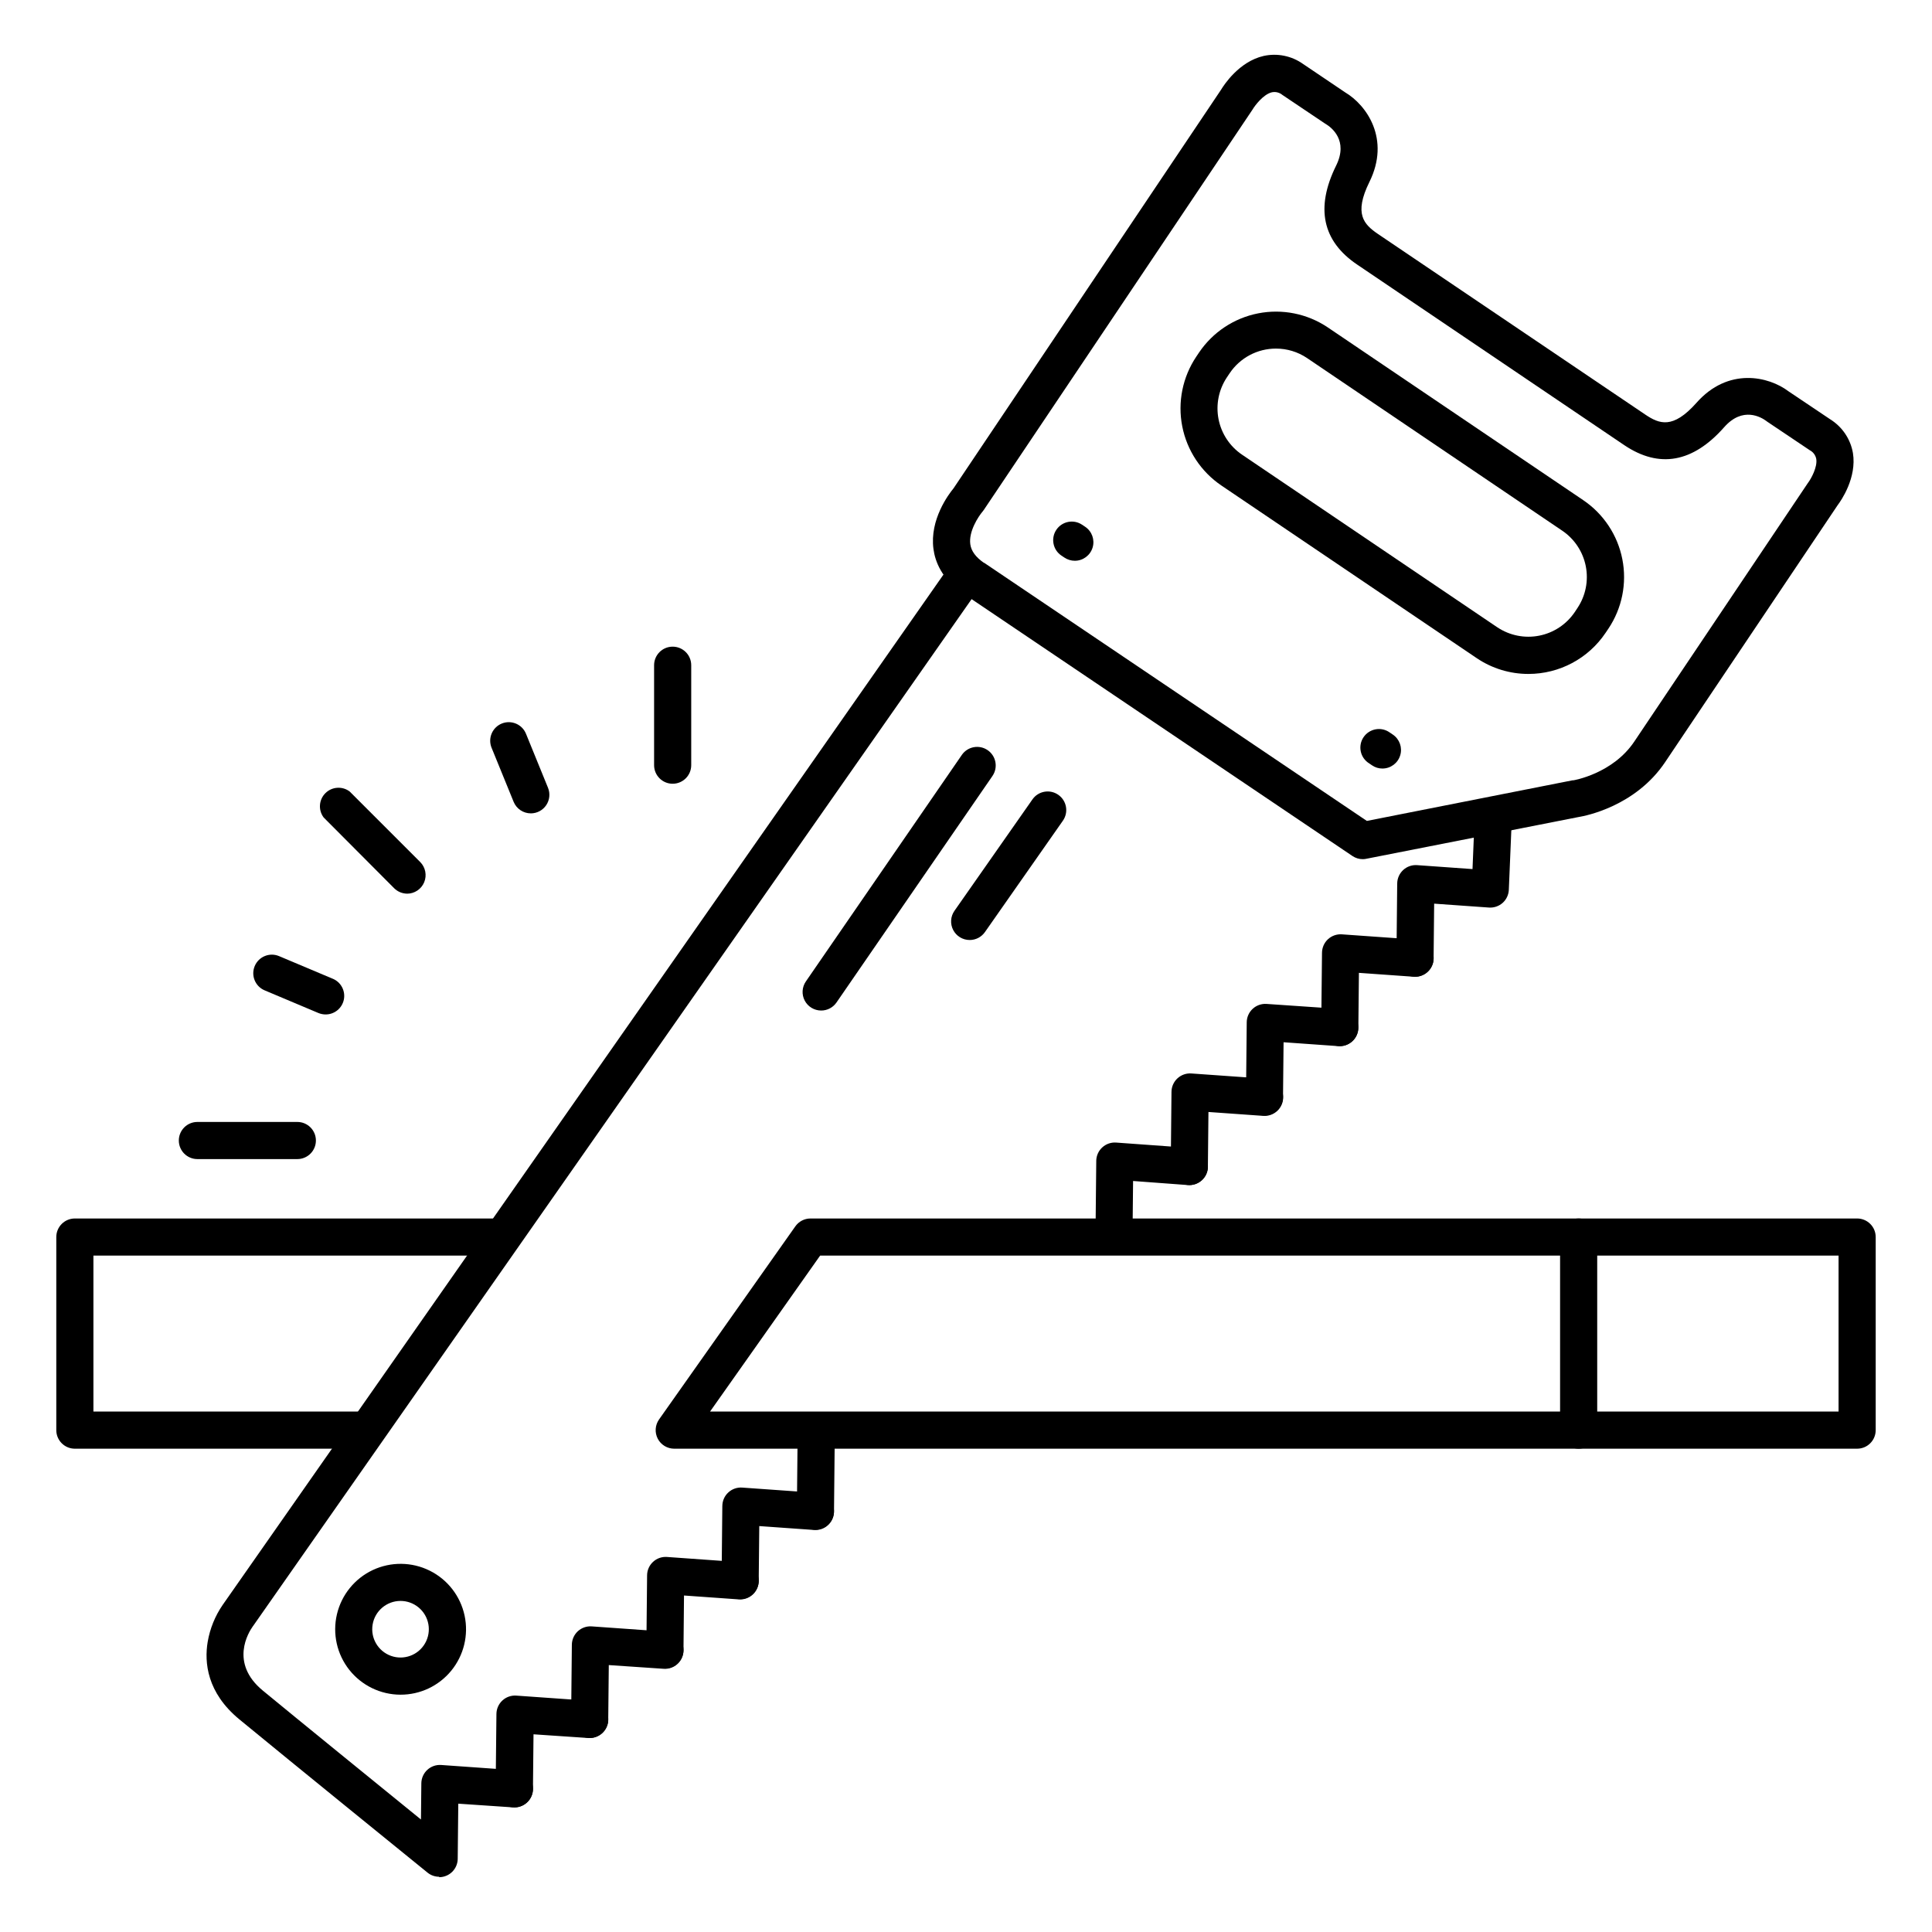
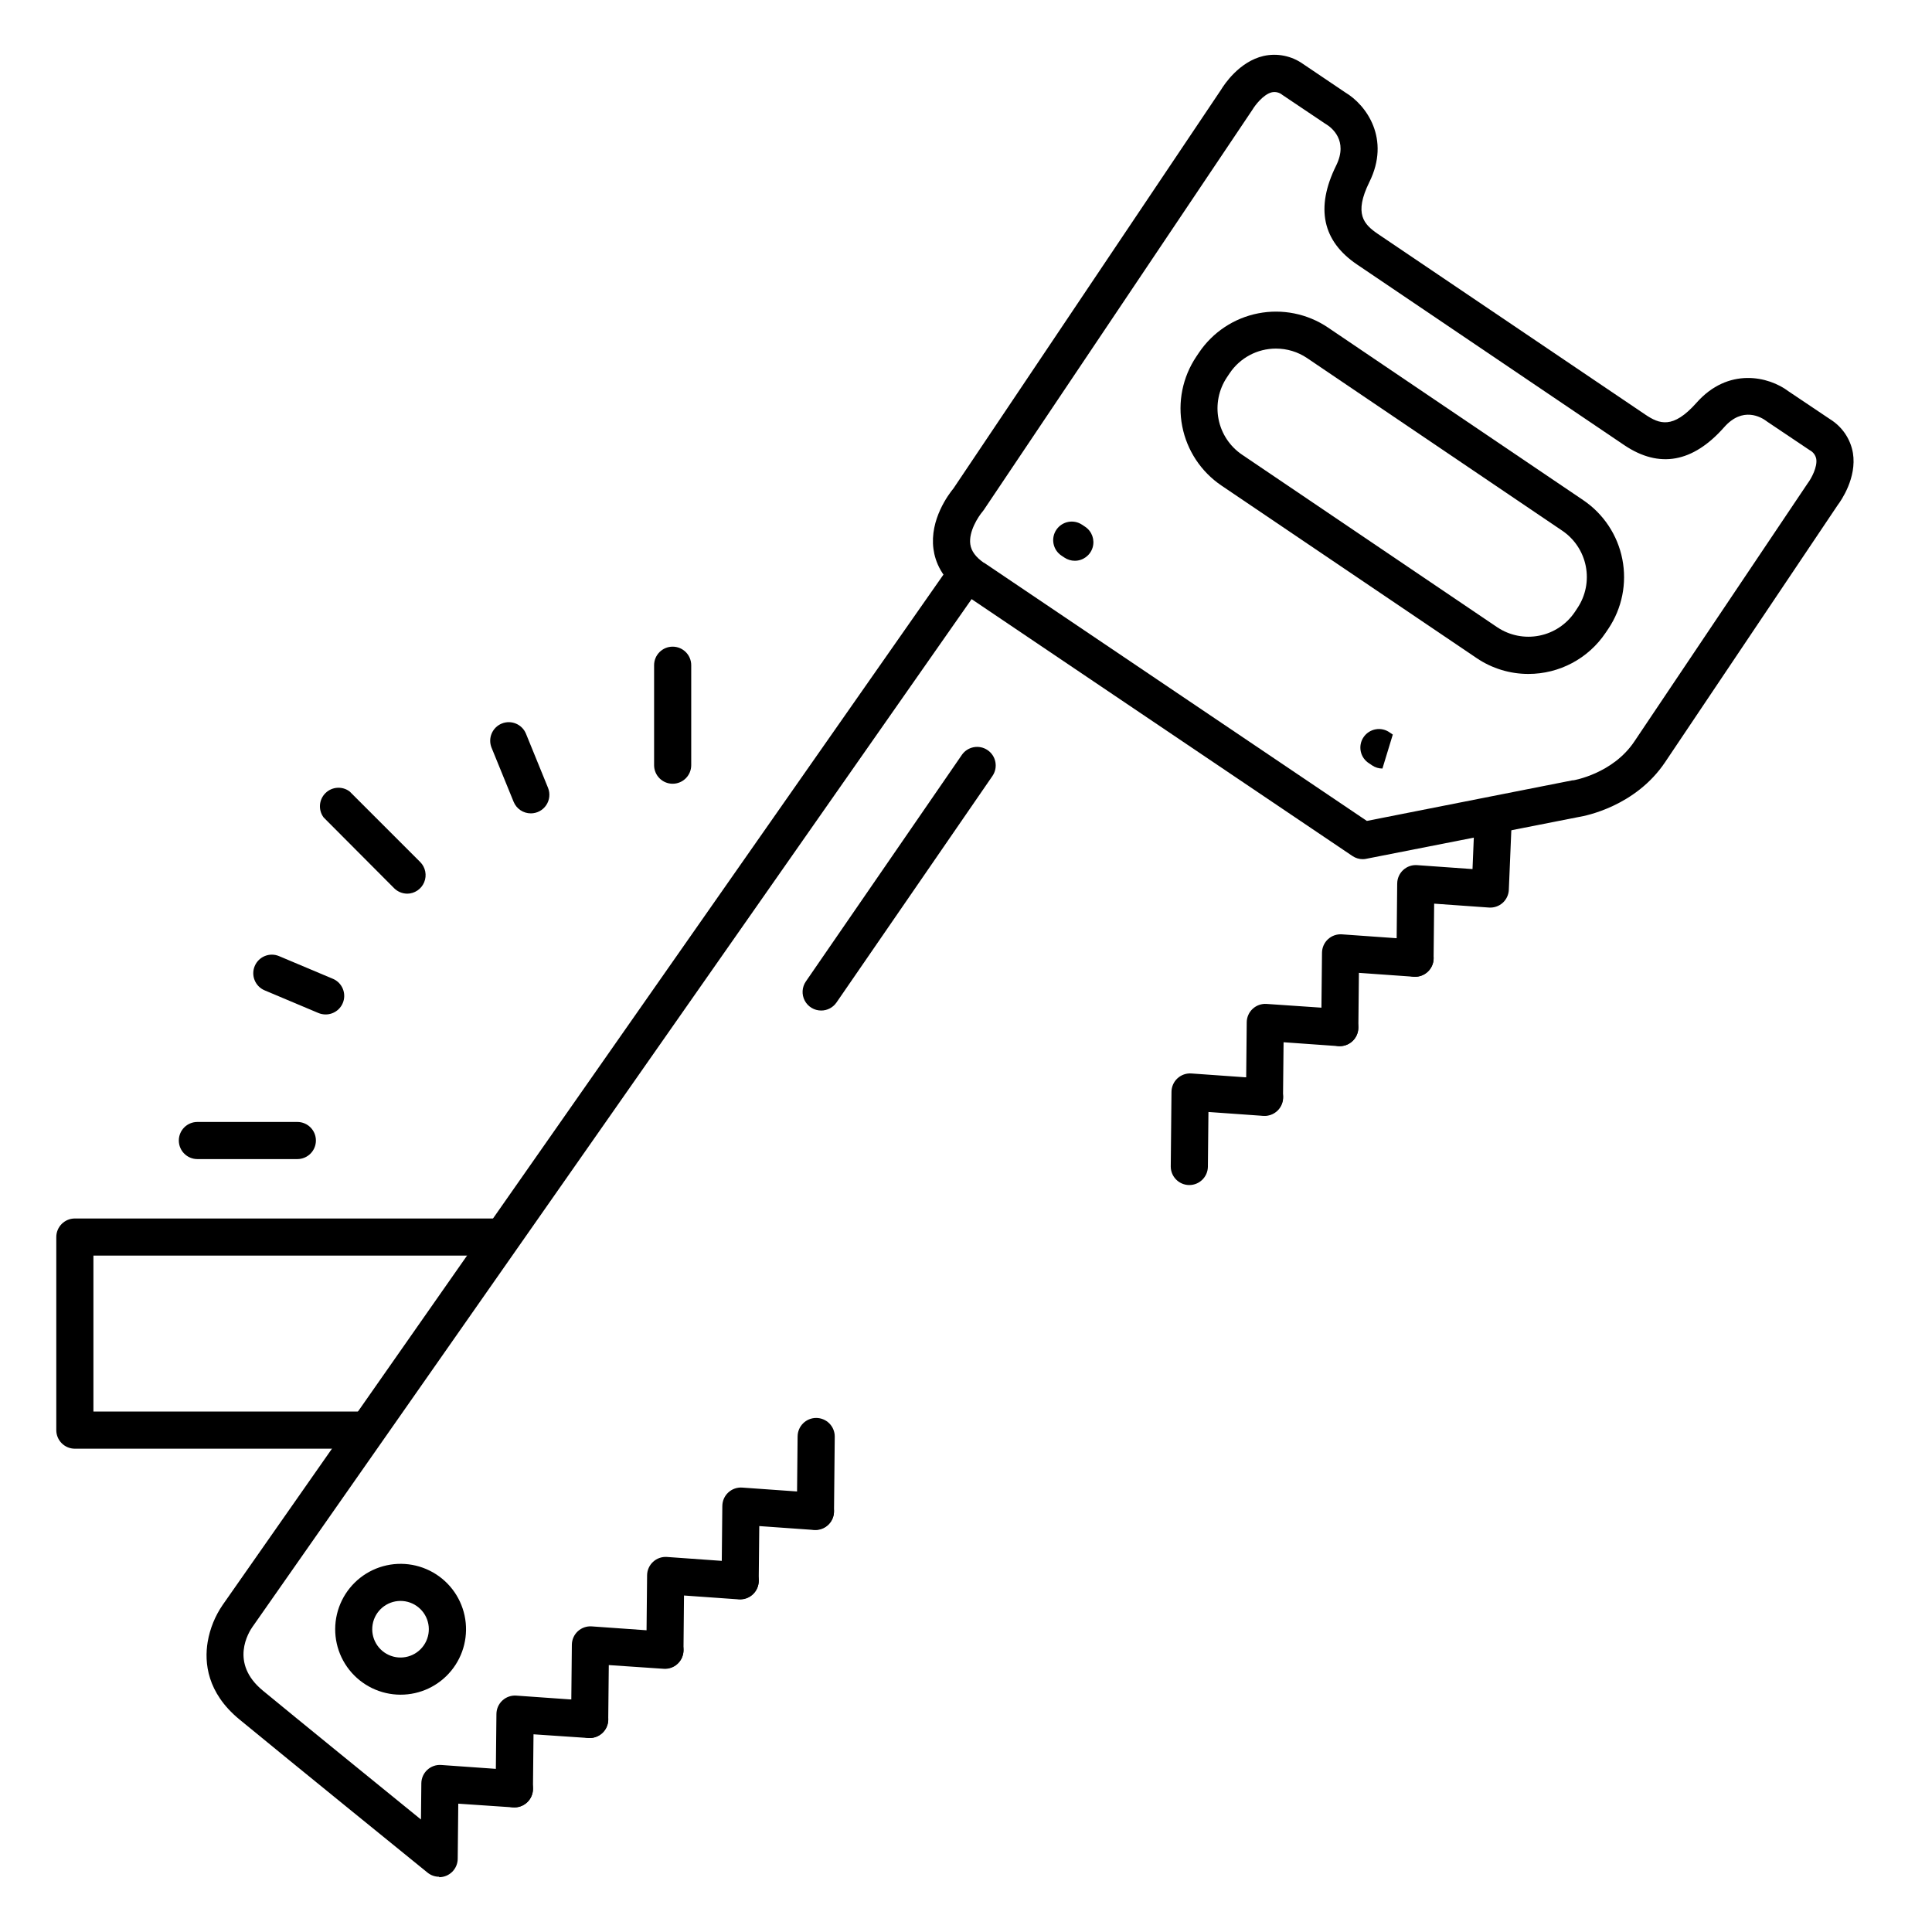
<svg xmlns="http://www.w3.org/2000/svg" fill="#000000" width="800px" height="800px" version="1.1" viewBox="144 144 512 512">
  <g>
    <path d="m240.02 527.92h-76.184c-2.715 0-4.918-2.203-4.918-4.918v-51.168c0-2.719 2.203-4.922 4.918-4.922h112.3c2.715 0 4.918 2.203 4.918 4.922 0 2.715-2.203 4.918-4.918 4.918h-107.38v41.328h71.262c2.719 0 4.918 2.203 4.918 4.922 0 2.715-2.199 4.918-4.918 4.918z" />
-     <path d="m636.16 527.92h-313.48c-1.84 0-3.523-1.02-4.371-2.652-0.844-1.633-0.711-3.598 0.348-5.102l36.113-51.168c0.922-1.309 2.422-2.086 4.023-2.086h277.37c1.305 0 2.555 0.52 3.477 1.441 0.926 0.922 1.441 2.176 1.441 3.481v51.168c0 1.305-0.516 2.555-1.441 3.477-0.922 0.926-2.172 1.441-3.477 1.441zm-303.99-9.84h299.07v-41.328h-269.9z" />
    <path d="m549.04 322.6c-4.871 0.004-9.637-1.449-13.676-4.172l-67.691-45.766c-5.391-3.656-9.121-9.297-10.367-15.691-1.25-6.394 0.082-13.02 3.707-18.434l0.746-1.113c3.644-5.398 9.277-9.133 15.668-10.383 6.394-1.25 13.02 0.082 18.43 3.711l67.691 45.777h-0.004c5.398 3.637 9.137 9.27 10.391 15.66 1.254 6.387-0.074 13.016-3.699 18.426l-0.746 1.102c-4.574 6.809-12.246 10.891-20.449 10.883zm-66.914-86.219h0.004c-4.922-0.004-9.52 2.449-12.262 6.535l-0.738 1.102c-2.164 3.254-2.957 7.231-2.203 11.066 0.754 3.836 2.992 7.219 6.227 9.41l67.691 45.777v-0.004c3.254 2.16 7.231 2.949 11.062 2.191 3.832-0.754 7.211-2.992 9.402-6.223l0.738-1.113c2.168-3.254 2.957-7.231 2.203-11.066-0.754-3.836-2.992-7.219-6.227-9.41l-67.668-45.777c-2.422-1.625-5.273-2.492-8.188-2.488z" />
    <path d="m519 402.84h-0.051c-2.695-0.027-4.871-2.223-4.871-4.922l0.195-19.789h0.004c0.012-1.355 0.586-2.648 1.586-3.57 0.996-0.922 2.332-1.387 3.688-1.289l14.68 1.043 0.57-13.777h0.004c0.109-2.715 2.402-4.828 5.121-4.719 2.715 0.113 4.828 2.406 4.719 5.125l-0.789 18.863c-0.055 1.328-0.645 2.578-1.637 3.465-0.992 0.883-2.301 1.332-3.629 1.238l-14.523-1.031-0.148 14.562 0.004-0.004c-0.066 2.672-2.25 4.805-4.922 4.805z" />
    <path d="m499.06 421.23h-0.051c-1.305-0.016-2.551-0.543-3.465-1.477-0.914-0.934-1.418-2.188-1.406-3.492l0.207-19.789c0.016-1.355 0.586-2.648 1.582-3.57 0.996-0.918 2.332-1.387 3.684-1.293l19.738 1.398c2.719 0.191 4.766 2.551 4.57 5.269-0.191 2.719-2.551 4.766-5.269 4.57l-14.523-1.031-0.148 14.562c-0.035 2.691-2.227 4.852-4.918 4.852z" />
    <path d="m479.12 439.62h-0.051 0.004c-2.699-0.027-4.871-2.223-4.871-4.922l0.195-19.789c0.012-1.355 0.586-2.644 1.582-3.566 0.996-0.918 2.328-1.387 3.684-1.293l19.719 1.348c2.719 0.195 4.762 2.555 4.57 5.269-0.191 2.719-2.551 4.766-5.269 4.57l-14.523-1.031-0.148 14.562c-0.035 2.68-2.211 4.836-4.891 4.852z" />
    <path d="m459.18 458.05h-0.051 0.004c-2.699-0.027-4.871-2.223-4.871-4.922l0.195-19.789v0.004c0.012-1.359 0.586-2.652 1.586-3.574 1-0.918 2.332-1.387 3.688-1.289l19.738 1.398c2.719 0.191 4.766 2.551 4.574 5.269-0.195 2.719-2.555 4.762-5.269 4.57l-14.523-1.031-0.148 14.562c-0.066 2.668-2.25 4.801-4.922 4.801z" />
-     <path d="m439.27 473.19h-0.051 0.004c-1.309-0.012-2.555-0.543-3.465-1.473-0.914-0.934-1.422-2.191-1.406-3.496l0.168-16.57h-0.004c0.016-1.355 0.586-2.648 1.582-3.566 1-0.922 2.332-1.391 3.684-1.293l19.75 1.426c2.715 0.191 4.762 2.551 4.57 5.269-0.191 2.719-2.551 4.762-5.269 4.57l-14.555-1.082-0.117 11.344c-0.027 2.688-2.203 4.856-4.891 4.871z" />
    <path d="m360.1 549.4c-1.312 0-2.574-0.523-3.496-1.457-0.926-0.934-1.438-2.199-1.426-3.512l0.195-19.789h0.004c0.027-2.695 2.223-4.871 4.918-4.871 1.305 0 2.559 0.52 3.481 1.441 0.922 0.926 1.441 2.176 1.441 3.481l-0.195 19.789h-0.004c0 1.305-0.516 2.555-1.441 3.477-0.922 0.926-2.172 1.441-3.477 1.441z" />
    <path d="m340.15 567.79h-0.051c-2.699-0.023-4.871-2.219-4.871-4.918l0.195-19.789h0.004c0.012-1.359 0.586-2.652 1.586-3.57 0.996-0.922 2.332-1.387 3.688-1.289l19.738 1.398v-0.004c2.719 0.195 4.766 2.555 4.57 5.269-0.191 2.719-2.551 4.766-5.269 4.57l-14.523-1.031-0.148 14.562c-0.062 2.672-2.246 4.805-4.918 4.801z" />
    <path d="m320.21 586.18c-2.715 0-4.918-2.203-4.918-4.922l0.195-19.789c0.012-1.355 0.586-2.648 1.582-3.566 0.996-0.922 2.328-1.391 3.684-1.293l19.738 1.406c2.719 0.191 4.766 2.547 4.574 5.266-0.188 2.715-2.547 4.766-5.262 4.574l-14.535-1.031-0.137 14.562c-0.07 2.668-2.254 4.793-4.922 4.793z" />
    <path d="m300.27 604.57h-0.051c-2.695-0.027-4.867-2.223-4.867-4.922l0.195-19.789c0.016-1.355 0.59-2.641 1.582-3.562 1-0.918 2.336-1.387 3.691-1.289l19.738 1.398c2.719 0.191 4.766 2.551 4.57 5.269-0.191 2.719-2.551 4.766-5.269 4.57l-14.523-0.984-0.148 14.562h0.004c-0.098 2.648-2.273 4.746-4.922 4.746z" />
    <path d="m280.33 622.97h-0.059c-1.312 0-2.57-0.523-3.496-1.457-0.922-0.934-1.438-2.199-1.422-3.512l0.207-19.797c0.016-1.355 0.59-2.644 1.586-3.562 0.996-0.918 2.324-1.383 3.676-1.289l19.789 1.398c2.719 0.188 4.766 2.547 4.578 5.262-0.191 2.719-2.547 4.766-5.266 4.578l-14.535-0.984-0.148 14.562c-0.062 2.668-2.242 4.797-4.91 4.801z" />
    <path d="m260.39 641.36c-1.129 0-2.223-0.387-3.098-1.102-0.363-0.297-36.93-29.953-49.879-40.621-8.57-7.066-9.289-15.066-8.375-20.527v0.004c0.602-3.531 1.969-6.891 4.004-9.84l192.95-275.81c0.73-1.109 1.879-1.883 3.188-2.133 1.305-0.25 2.66 0.039 3.75 0.801 1.09 0.762 1.824 1.934 2.035 3.25 0.211 1.312-0.117 2.656-0.914 3.723l-192.98 275.8-0.078 0.098c-1.094 1.535-6.231 9.703 2.668 17.031 9.191 7.578 30.336 24.758 41.898 34.156l0.098-9.605v0.004c0.016-1.355 0.59-2.644 1.586-3.562 0.996-0.918 2.324-1.383 3.676-1.289l19.75 1.398c2.719 0.191 4.766 2.551 4.57 5.269-0.191 2.715-2.551 4.762-5.269 4.57l-14.523-0.984-0.148 14.562c0 1.305-0.516 2.555-1.441 3.481-0.922 0.922-2.172 1.441-3.477 1.441z" />
    <path d="m505.17 371.69c-0.98 0.004-1.941-0.289-2.754-0.836l-103.04-69.5h-0.051l-0.078-0.059c-5.719-3.836-7.43-8.52-7.871-11.809-1.043-7.793 4.035-14.516 5.312-16.059l70.906-105.65c0.777-1.289 4.781-7.449 11.258-8.945 3.637-0.809 7.445-0.035 10.48 2.125l11.129 7.508c5.727 3.387 12.062 12.398 6.445 23.762-4.184 8.492-1.445 11.246 2.262 13.777l70.848 47.863c3.711 2.488 7.293 3.938 13.559-3.109 8.395-9.504 19.141-7.055 24.434-3.031l11.129 7.469h0.004c3.129 1.988 5.273 5.203 5.902 8.855 1.062 6.562-3.121 12.605-4.016 13.777l-45.758 68.16c-7.871 11.719-21.156 14.238-22.781 14.504l-56.383 11.09 0.004 0.004c-0.312 0.062-0.629 0.102-0.945 0.105zm-100.37-78.555 0.078 0.059 101.35 68.359 54.457-10.754h0.227c0.078 0 10.461-1.73 16.188-10.273l45.836-68.27h-0.004c0.059-0.09 0.121-0.18 0.188-0.266 0.867-1.152 2.566-4.25 2.203-6.387-0.191-0.977-0.816-1.816-1.703-2.281l-11.266-7.559-0.277-0.207c-1.34-0.984-6.238-3.938-11.168 1.672-8.285 9.367-17.172 10.973-26.43 4.762l-70.797-47.859c-9.238-6.211-11.129-15.047-5.59-26.254 3.297-6.68-1.258-10.105-2.727-11-0.09-0.043-0.176-0.094-0.254-0.156l-11.258-7.559c-0.77-0.645-1.789-0.906-2.773-0.707-2.352 0.543-4.625 3.699-5.059 4.449-0.055 0.094-0.113 0.188-0.18 0.273l-71.121 105.96c-0.117 0.172-0.242 0.336-0.375 0.492-1.031 1.219-3.68 5.188-3.207 8.602 0.254 1.82 1.438 3.414 3.602 4.922z" />
    <path d="m250.14 593.11c-5.293-0.008-10.289-2.434-13.574-6.582-3.281-4.148-4.488-9.57-3.277-14.723 1.211-5.152 4.707-9.469 9.492-11.723 4.789-2.25 10.344-2.195 15.086 0.156 4.742 2.348 8.148 6.734 9.254 11.91 1.105 5.176-0.211 10.57-3.578 14.652-3.297 4.008-8.215 6.324-13.402 6.309zm0-24.848c-3.644 0.004-6.762 2.625-7.383 6.215-0.625 3.594 1.422 7.113 4.856 8.344 3.43 1.23 7.25-0.184 9.051-3.356 1.801-3.168 1.062-7.172-1.75-9.488-1.34-1.105-3.019-1.711-4.754-1.715z" />
    <path d="m428.84 292.61c-0.977 0-1.934-0.293-2.746-0.836l-0.816-0.543c-1.082-0.727-1.832-1.855-2.082-3.137-0.254-1.281 0.016-2.609 0.742-3.691 1.52-2.258 4.574-2.856 6.832-1.34l0.816 0.543c1.797 1.207 2.594 3.445 1.961 5.519-0.633 2.07-2.543 3.484-4.707 3.484z" />
-     <path d="m510.36 347.67c-0.973 0.004-1.93-0.285-2.734-0.836l-0.816-0.551c-1.125-0.707-1.918-1.84-2.191-3.141-0.277-1.305-0.016-2.66 0.727-3.766 0.742-1.102 1.898-1.859 3.207-2.098 1.309-0.238 2.656 0.062 3.738 0.836l0.816 0.551c1.797 1.211 2.594 3.449 1.961 5.519-0.629 2.07-2.543 3.484-4.707 3.484z" />
-     <path d="m562.36 527.92c-2.719 0-4.922-2.203-4.922-4.918v-51.168c0-2.719 2.203-4.922 4.922-4.922s4.918 2.203 4.918 4.922v51.168c0 1.305-0.516 2.555-1.438 3.477-0.926 0.926-2.176 1.441-3.481 1.441z" />
+     <path d="m510.36 347.67c-0.973 0.004-1.93-0.285-2.734-0.836l-0.816-0.551c-1.125-0.707-1.918-1.84-2.191-3.141-0.277-1.305-0.016-2.66 0.727-3.766 0.742-1.102 1.898-1.859 3.207-2.098 1.309-0.238 2.656 0.062 3.738 0.836l0.816 0.551z" />
    <path d="m322.26 351.7c-2.715 0-4.918-2.203-4.918-4.918v-26.492c0-2.715 2.203-4.918 4.918-4.918 2.719 0 4.922 2.203 4.922 4.918v26.492c0 2.715-2.203 4.918-4.922 4.918z" />
    <path d="m222.8 451.17h-26.492c-2.715 0-4.918-2.203-4.918-4.922 0-2.715 2.203-4.918 4.918-4.918h26.492c2.715 0 4.918 2.203 4.918 4.918 0 2.719-2.203 4.922-4.918 4.922z" />
    <path d="m251.93 380.83c-1.301-0.004-2.551-0.52-3.473-1.438l-18.688-18.758c-1.469-1.957-1.273-4.699 0.457-6.43 1.73-1.73 4.473-1.926 6.43-0.457l18.695 18.695h0.004c1.402 1.41 1.82 3.523 1.059 5.359-0.762 1.836-2.555 3.035-4.543 3.035z" />
    <path d="m284.67 359.55c-1.996 0-3.797-1.211-4.555-3.062l-5.844-14.328v0.004c-1.023-2.519 0.188-5.394 2.703-6.418 2.519-1.023 5.394 0.188 6.418 2.707l5.836 14.316c0.617 1.52 0.441 3.246-0.473 4.606-0.914 1.359-2.445 2.176-4.086 2.176z" />
    <path d="m230.29 412.84c-0.656-0.004-1.305-0.133-1.91-0.383l-14.25-6.004c-2.504-1.055-3.68-3.945-2.621-6.449 1.059-2.504 3.945-3.68 6.449-2.621l14.25 6.004v-0.004c2.16 0.906 3.379 3.215 2.918 5.512-0.465 2.297-2.484 3.945-4.828 3.945z" />
    <path d="m361.62 411.8c-1.828 0.004-3.508-1.012-4.359-2.629-0.852-1.621-0.734-3.578 0.305-5.082l41.328-60.023v-0.004c1.547-2.238 4.613-2.801 6.852-1.258 2.238 1.543 2.801 4.609 1.258 6.848l-41.328 60.023c-0.918 1.332-2.434 2.129-4.055 2.125z" />
-     <path d="m400.98 393.11c-1.84 0.004-3.523-1.016-4.371-2.644-0.848-1.629-0.719-3.594 0.336-5.098l20.664-29.52c1.559-2.231 4.629-2.769 6.856-1.211 2.231 1.559 2.773 4.629 1.211 6.859l-20.664 29.52c-0.922 1.312-2.426 2.098-4.031 2.094z" />
  </g>
</svg>